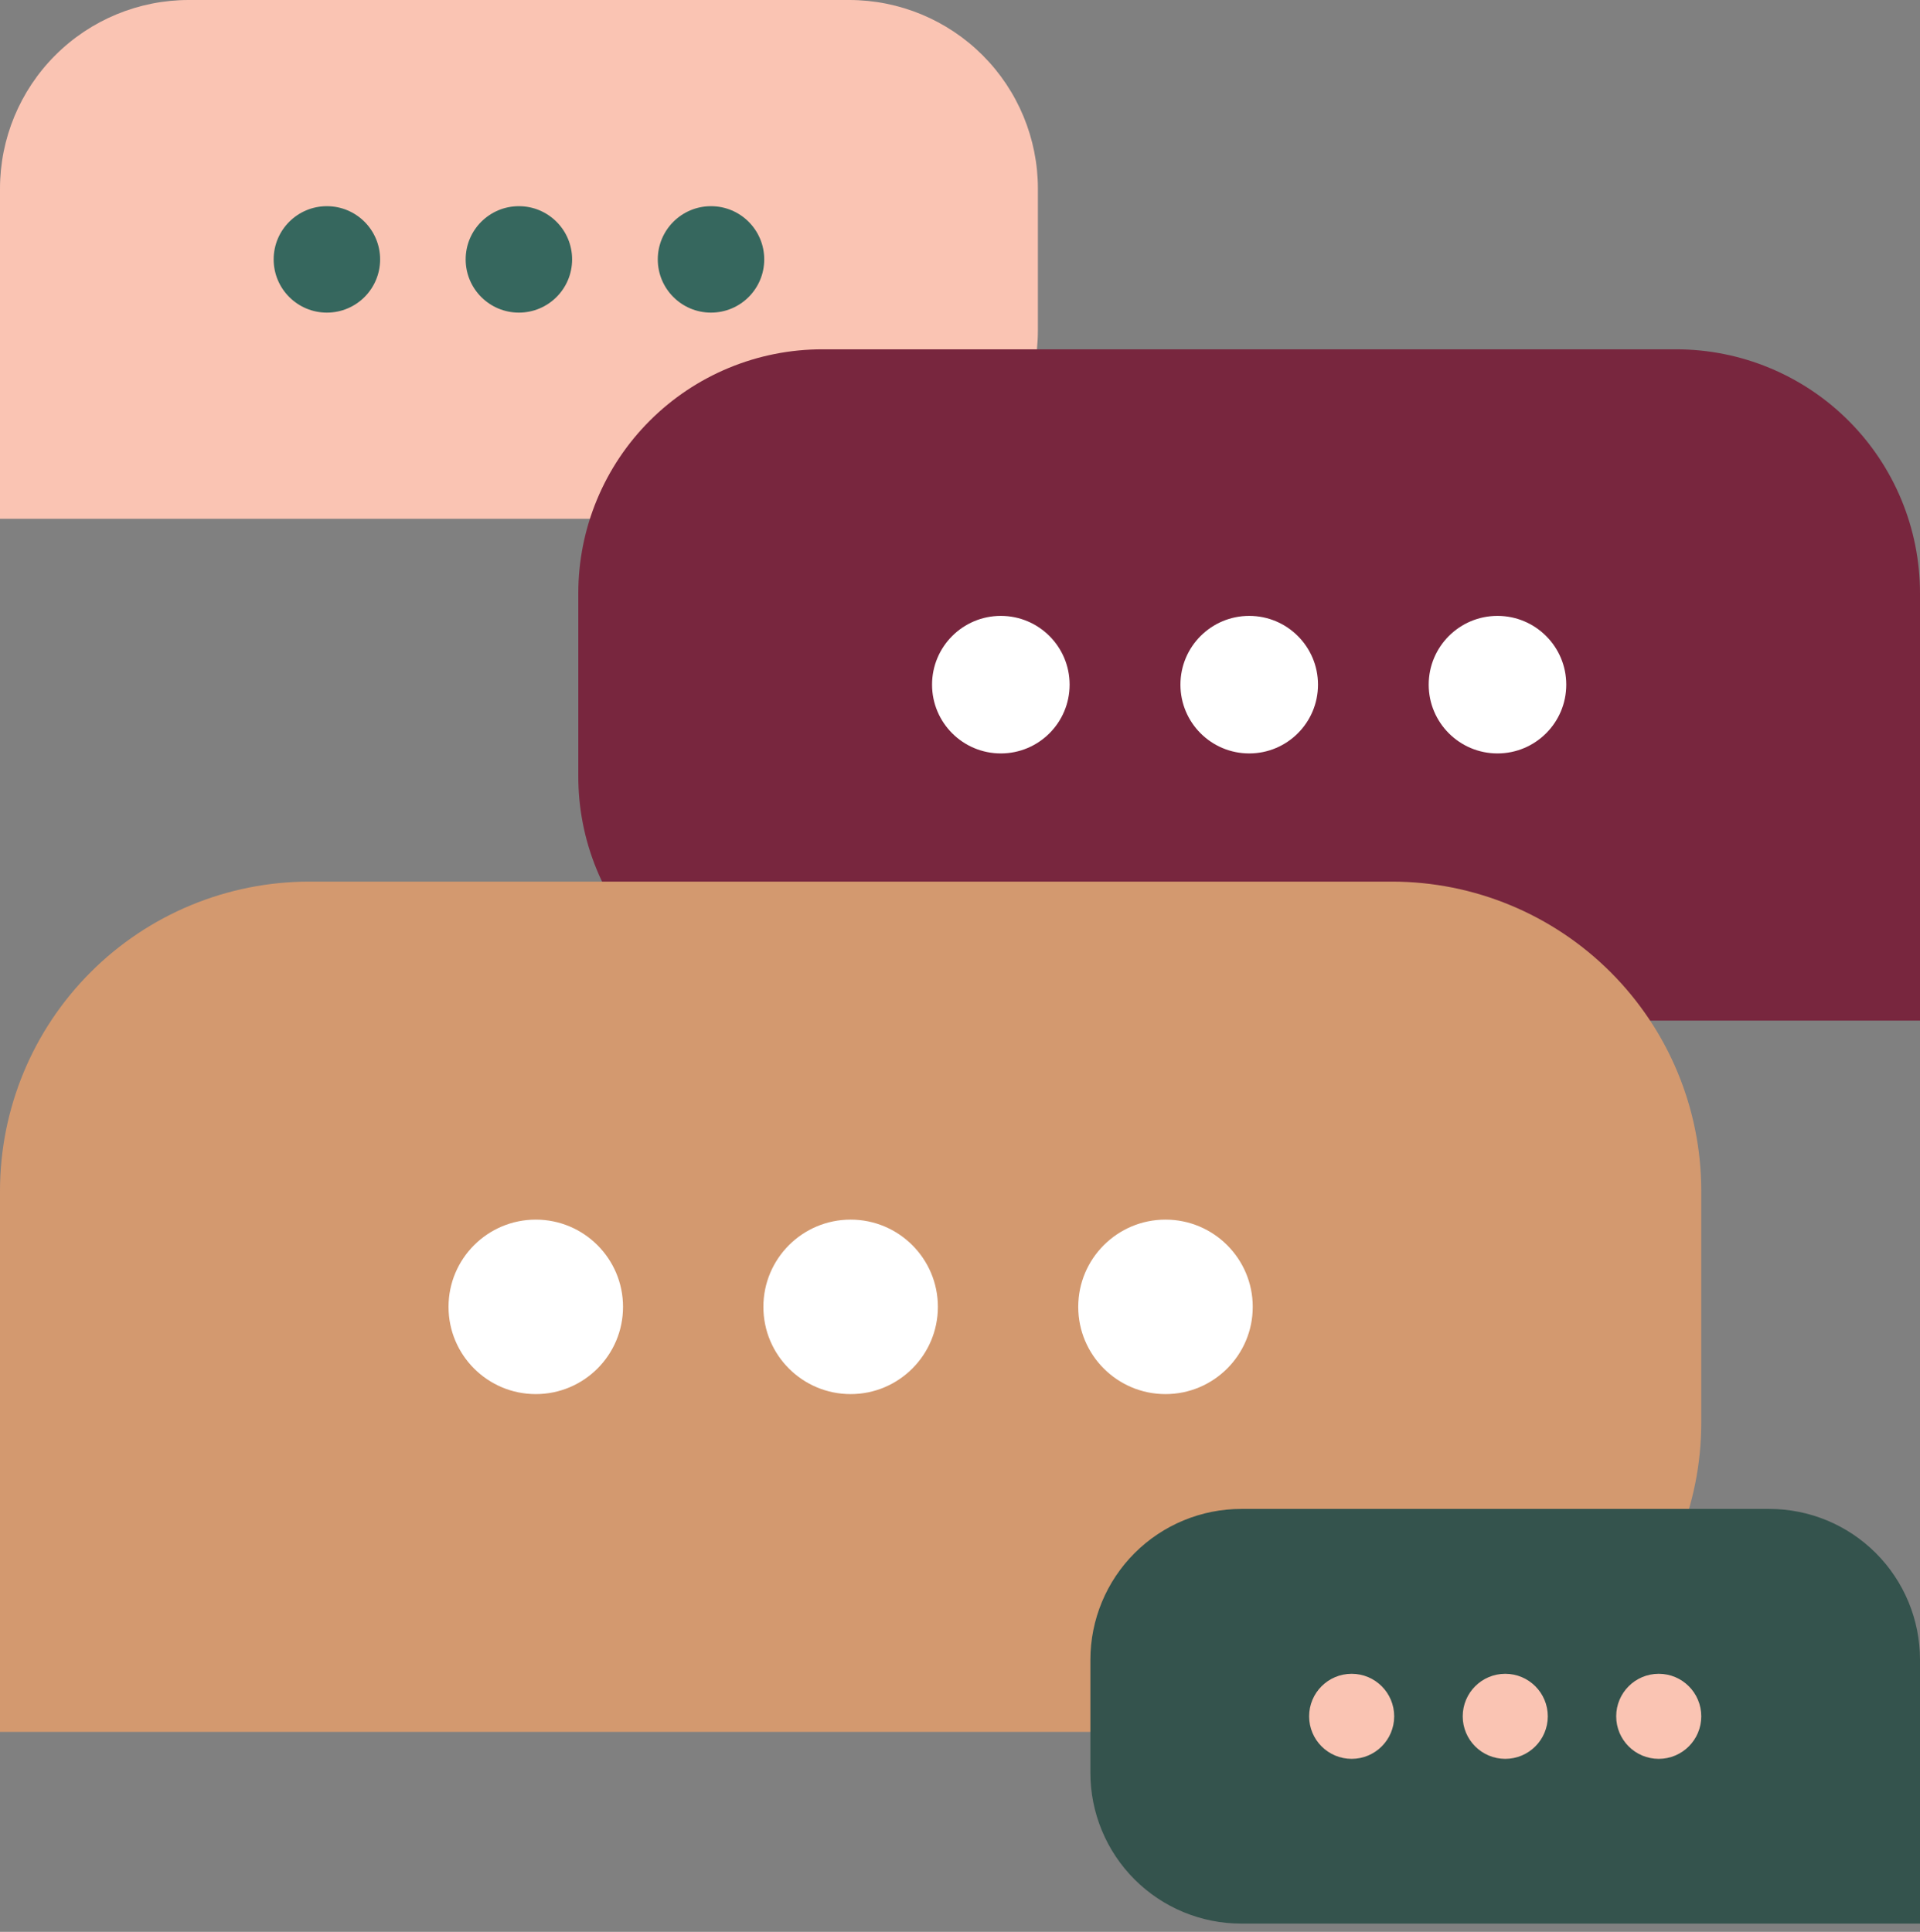
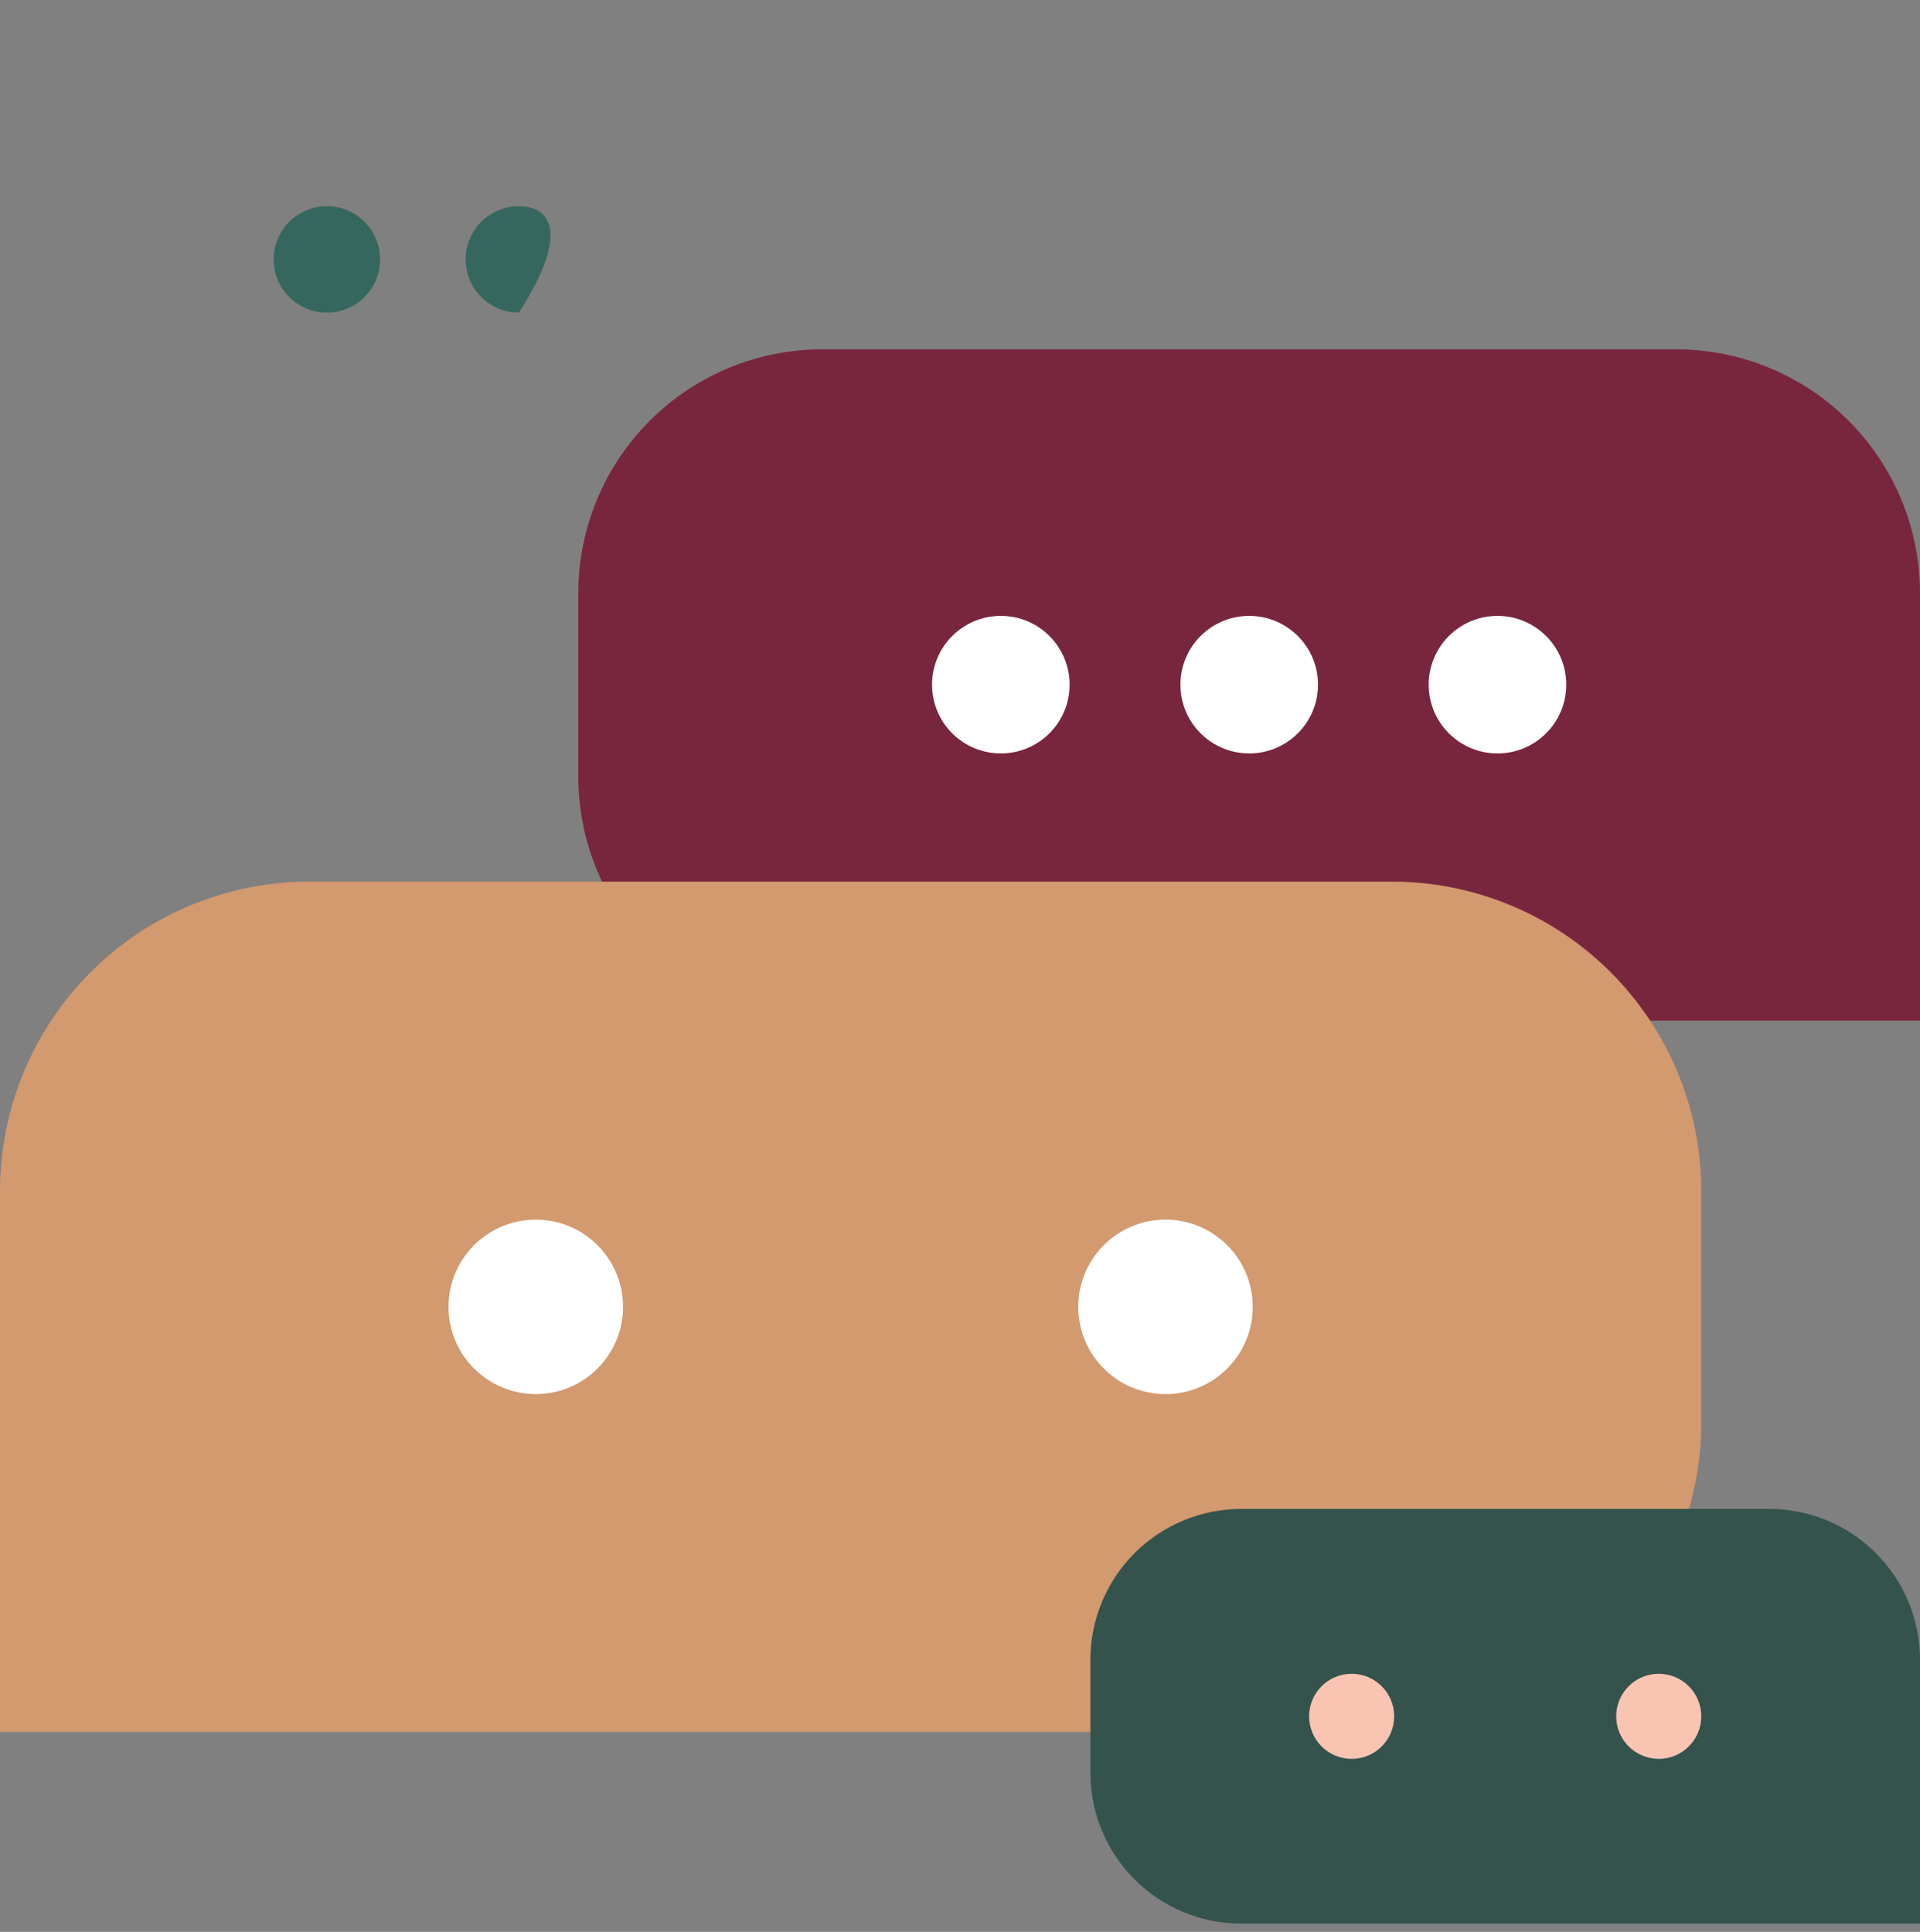
<svg xmlns="http://www.w3.org/2000/svg" width="158" height="159" viewBox="0 0 158 159" fill="none">
  <rect x="0" y="0" width="158" height="159" fill="#808080" stroke="none" />
  <g clip-path="url(#clip0_12_379)">
-     <path d="M0 15.53C0 11.411 1.636 7.461 4.549 4.549C7.461 1.636 11.411 0 15.53 0L69.88 0C73.999 0 77.949 1.636 80.861 4.549C83.774 7.461 85.41 11.411 85.41 15.53V27.18C85.41 29.219 85.008 31.238 84.228 33.122C83.447 35.005 82.303 36.717 80.861 38.158C79.418 39.599 77.706 40.742 75.822 41.522C73.938 42.301 71.919 42.701 69.88 42.7H0V15.53Z" fill="#FAC4B3" />
    <path d="M26.9 25.73C29.319 25.73 31.28 23.769 31.28 21.35C31.28 18.931 29.319 16.97 26.9 16.97C24.481 16.97 22.52 18.931 22.52 21.35C22.52 23.769 24.481 25.73 26.9 25.73Z" fill="#36675E" />
-     <path d="M42.7 25.73C45.119 25.73 47.08 23.769 47.08 21.35C47.08 18.931 45.119 16.97 42.7 16.97C40.281 16.97 38.32 18.931 38.32 21.35C38.32 23.769 40.281 25.73 42.7 25.73Z" fill="#36675E" />
-     <path d="M58.51 25.73C60.929 25.73 62.89 23.769 62.89 21.35C62.89 18.931 60.929 16.97 58.51 16.97C56.091 16.97 54.13 18.931 54.13 21.35C54.13 23.769 56.091 25.73 58.51 25.73Z" fill="#36675E" />
+     <path d="M42.7 25.73C47.08 18.931 45.119 16.97 42.7 16.97C40.281 16.97 38.32 18.931 38.32 21.35C38.32 23.769 40.281 25.73 42.7 25.73Z" fill="#36675E" />
    <path d="M158 48.82C158 43.497 155.886 38.392 152.122 34.628C148.358 30.864 143.253 28.75 137.93 28.75H67.67C65.034 28.749 62.423 29.267 59.987 30.275C57.55 31.283 55.337 32.761 53.472 34.625C51.607 36.489 50.128 38.702 49.119 41.137C48.109 43.573 47.59 46.184 47.59 48.82V63.82C47.577 66.465 48.087 69.087 49.09 71.535C50.093 73.983 51.57 76.208 53.436 78.083C55.302 79.959 57.52 81.447 59.963 82.462C62.405 83.477 65.025 84 67.67 84H158V48.82Z" fill="#78263E" />
    <path d="M123.23 62.01C126.356 62.01 128.89 59.476 128.89 56.35C128.89 53.224 126.356 50.69 123.23 50.69C120.104 50.69 117.57 53.224 117.57 56.35C117.57 59.476 120.104 62.01 123.23 62.01Z" fill="white" />
    <path d="M102.8 62.01C105.926 62.01 108.46 59.476 108.46 56.35C108.46 53.224 105.926 50.69 102.8 50.69C99.674 50.69 97.14 53.224 97.14 56.35C97.14 59.476 99.674 62.01 102.8 62.01Z" fill="white" />
    <path d="M82.36 62.01C85.486 62.01 88.02 59.476 88.02 56.35C88.02 53.224 85.486 50.69 82.36 50.69C79.234 50.69 76.7 53.224 76.7 56.35C76.7 59.476 79.234 62.01 82.36 62.01Z" fill="white" />
    <path d="M0 98C0.005 91.253 2.689 84.784 7.461 80.013C12.232 75.243 18.703 72.563 25.45 72.56H114.55C121.297 72.563 127.767 75.243 132.539 80.013C137.311 84.784 139.995 91.253 140 98V117.09C140 123.84 137.319 130.313 132.546 135.086C127.773 139.859 121.3 142.54 114.55 142.54H0V98Z" fill="#D3996F" />
    <path d="M44.09 114.74C48.056 114.74 51.27 111.525 51.27 107.56C51.27 103.595 48.056 100.38 44.09 100.38C40.125 100.38 36.91 103.595 36.91 107.56C36.91 111.525 40.125 114.74 44.09 114.74Z" fill="white" />
-     <path d="M70 114.74C73.965 114.74 77.18 111.525 77.18 107.56C77.18 103.595 73.965 100.38 70 100.38C66.034 100.38 62.82 103.595 62.82 107.56C62.82 111.525 66.034 114.74 70 114.74Z" fill="white" />
    <path d="M95.91 114.74C99.875 114.74 103.09 111.525 103.09 107.56C103.09 103.595 99.875 100.38 95.91 100.38C91.945 100.38 88.73 103.595 88.73 107.56C88.73 111.525 91.945 114.74 95.91 114.74Z" fill="white" />
    <path d="M158 136.6C158 133.309 156.692 130.152 154.365 127.825C152.038 125.497 148.881 124.19 145.59 124.19H102.15C98.858 124.19 95.7 125.497 93.371 127.824C91.042 130.151 89.733 133.308 89.73 136.6V145.91C89.73 147.541 90.051 149.155 90.676 150.661C91.3 152.168 92.215 153.536 93.368 154.689C94.522 155.841 95.891 156.755 97.398 157.378C98.905 158.001 100.519 158.321 102.15 158.32H158V136.6Z" fill="#34534D" />
    <path d="M136.5 144.76C138.433 144.76 140 143.193 140 141.26C140 139.327 138.433 137.76 136.5 137.76C134.567 137.76 133 139.327 133 141.26C133 143.193 134.567 144.76 136.5 144.76Z" fill="#FAC4B3" />
-     <path d="M123.87 144.76C125.803 144.76 127.37 143.193 127.37 141.26C127.37 139.327 125.803 137.76 123.87 137.76C121.937 137.76 120.37 139.327 120.37 141.26C120.37 143.193 121.937 144.76 123.87 144.76Z" fill="#FAC4B3" />
    <path d="M111.23 144.76C113.163 144.76 114.73 143.193 114.73 141.26C114.73 139.327 113.163 137.76 111.23 137.76C109.297 137.76 107.73 139.327 107.73 141.26C107.73 143.193 109.297 144.76 111.23 144.76Z" fill="#FAC4B3" />
  </g>
  <defs>
    <clipPath id="clip0_12_379">
      <rect width="158" height="158.32" fill="white" />
    </clipPath>
  </defs>
</svg>